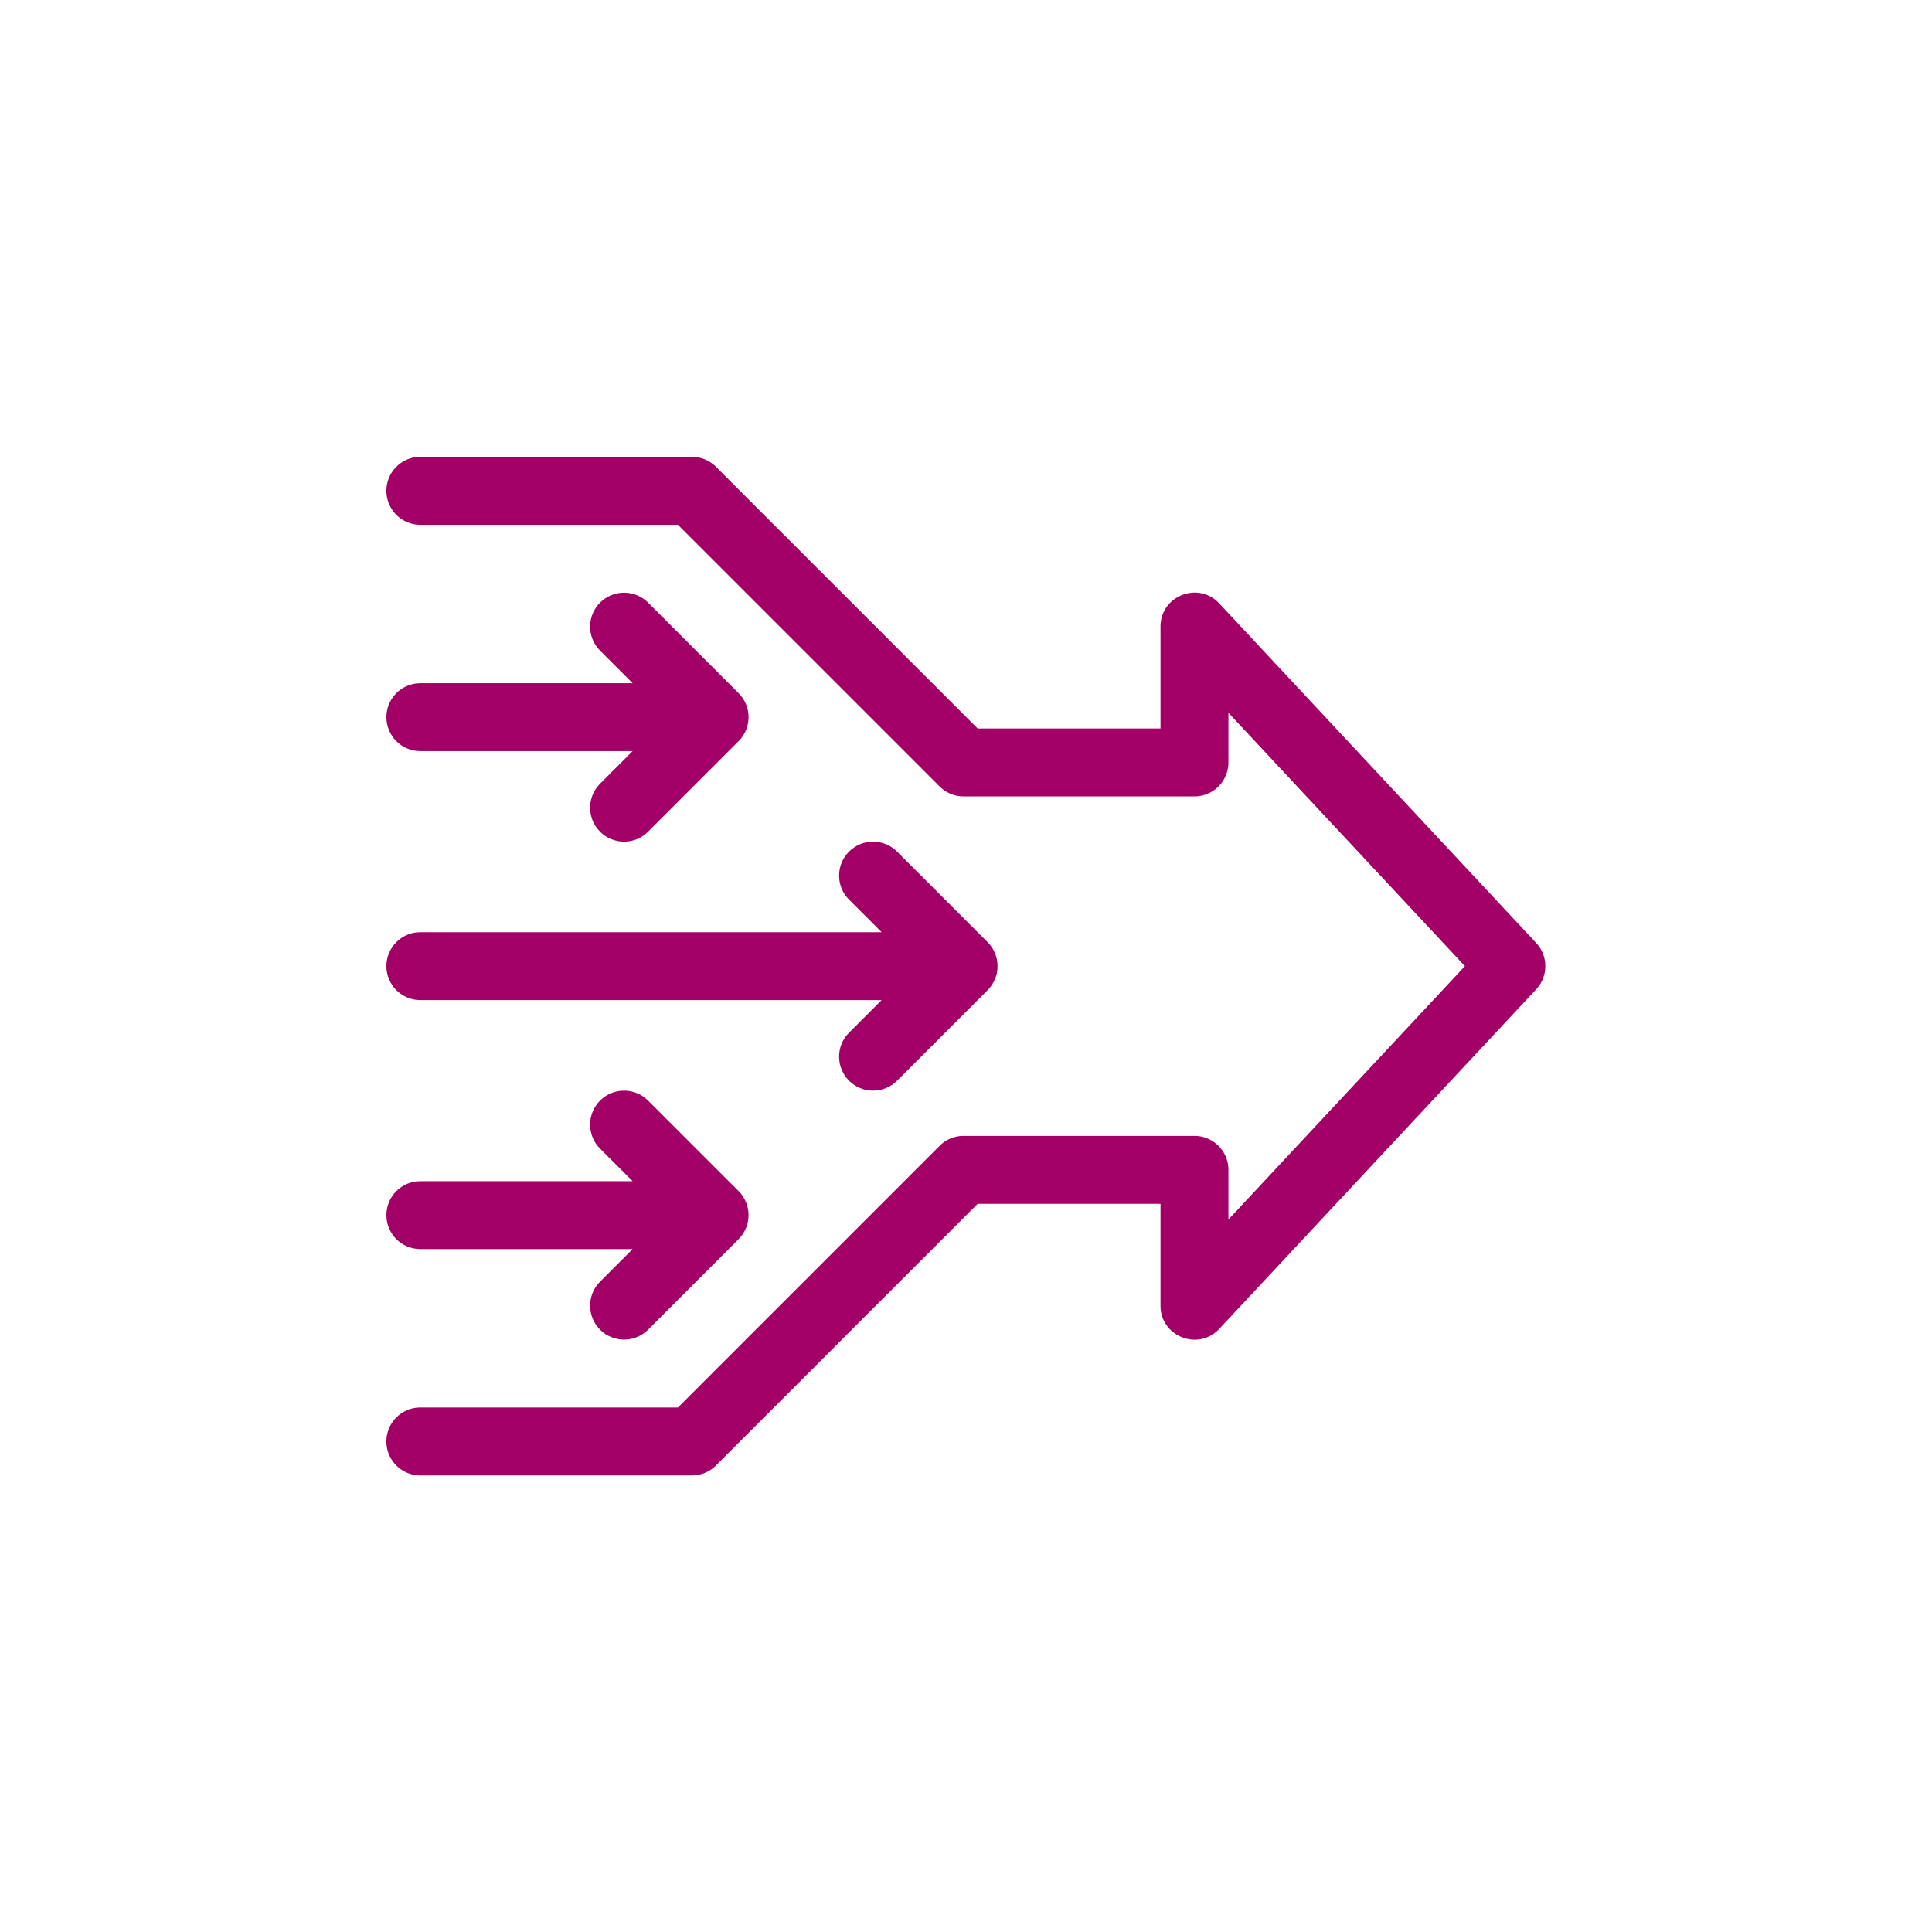
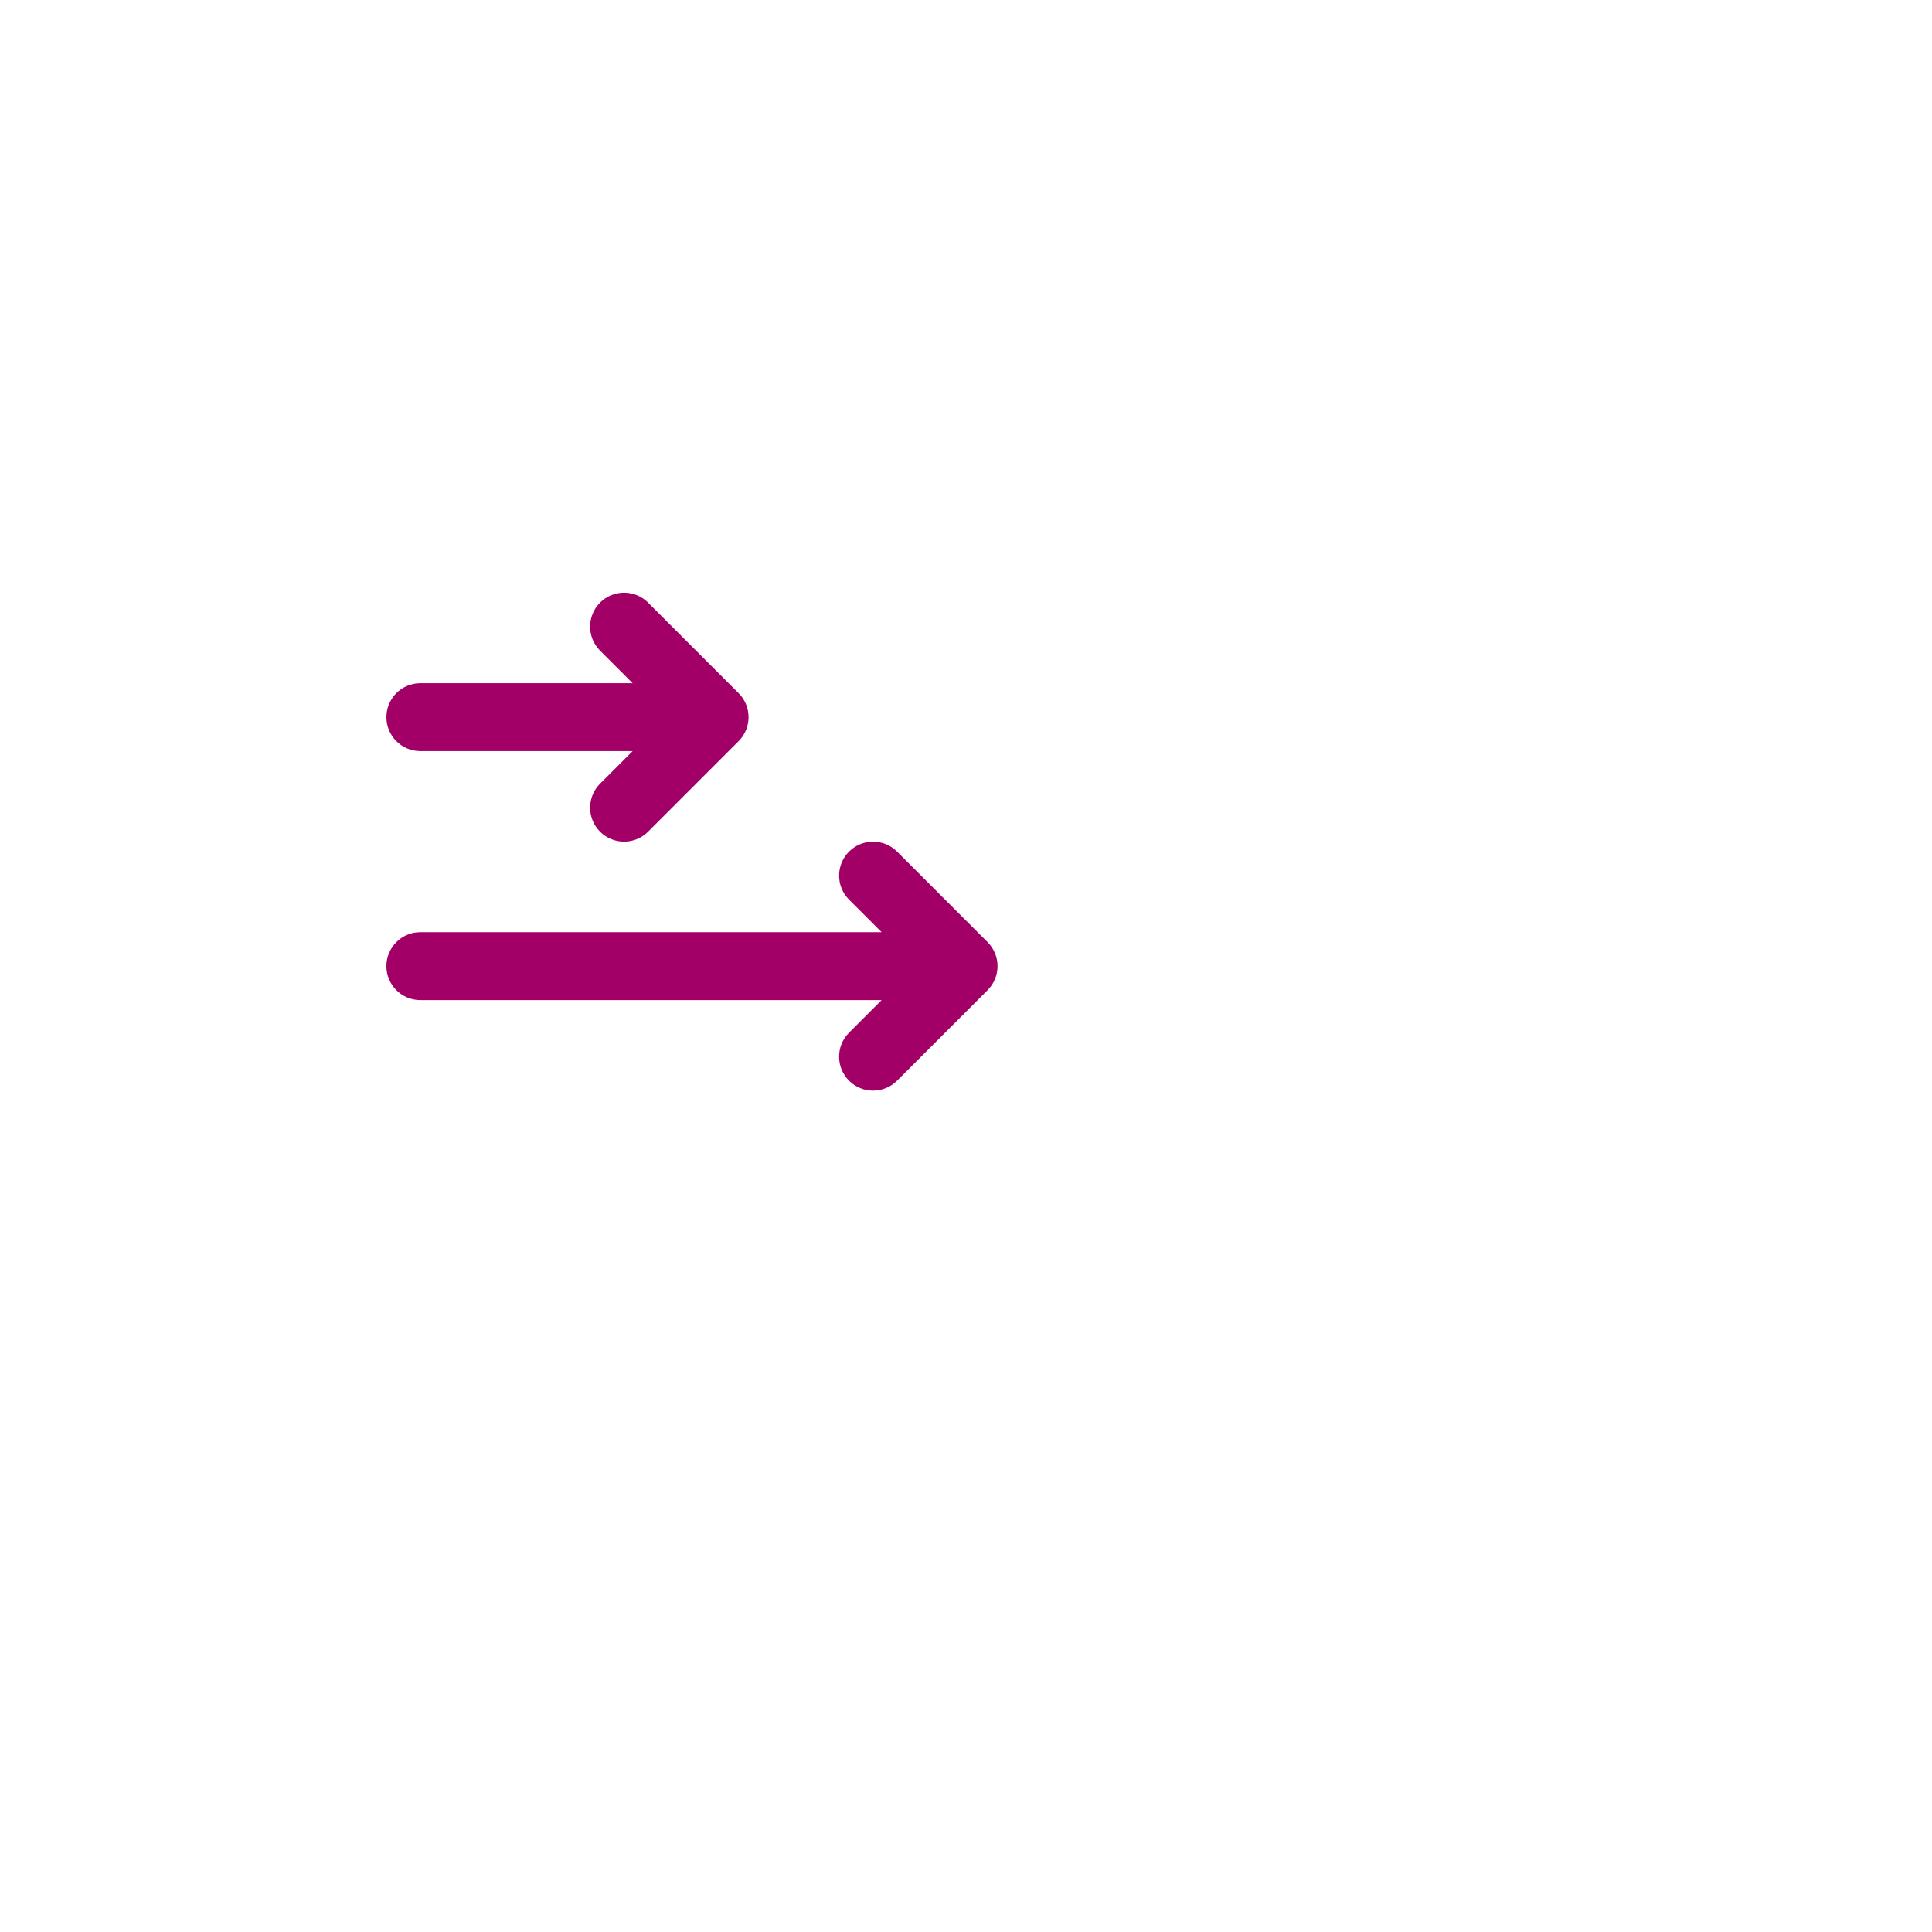
<svg xmlns="http://www.w3.org/2000/svg" version="1.1" width="512" height="512" x="0" y="0" viewBox="0 0 682.667 682.667" style="enable-background:new 0 0 512 512" xml:space="preserve">
  <g transform="matrix(0.6,0,0,0.6,136.533,136.534)">
    <defs>
      <clipPath id="a" clipPathUnits="userSpaceOnUse">
        <path d="M0 512h512V0H0Z" fill="#a20067" data-original="#000000" />
      </clipPath>
    </defs>
    <g clip-path="url(#a)" transform="matrix(1.333 0 0 -1.333 0 682.667)">
-       <path d="m0 0-140 150c-9.289 9.953-25.966 3.379-25.966-10.235v-45h-80.787l-115.606 115.607a15 15 0 0 1-10.607 4.393h-120c-8.284 0-15-6.716-15-15 0-8.284 6.716-15 15-15h113.787l115.606-115.606a14.998 14.998 0 0 1 10.607-4.394h102c8.284 0 15 6.716 15 15v21.945L-31.484-10.235-135.966-122.18v21.945c0 8.284-6.716 15-15 15h-102c-3.978 0-7.794-1.58-10.607-4.393l-115.606-115.607h-113.787c-8.284 0-15-6.716-15-15 0-8.284 6.716-15 15-15h120a15 15 0 0 1 10.607 4.394l115.606 115.606h80.787v-45c0-13.614 16.677-20.187 25.966-10.235l140 150C5.379-14.707 5.379-5.763 0 0" style="fill-opacity:1;fill-rule:nonzero;stroke:none" transform="translate(507.966 266.235)" fill="#a20067" data-original="#000000" />
      <path d="M0 0h203.787l-14.394-14.394c-5.858-5.857-5.858-15.355 0-21.212 5.858-5.859 15.356-5.859 21.213 0l40 40c5.858 5.857 5.858 15.355 0 21.212l-40 40c-5.857 5.859-15.355 5.859-21.213 0-5.858-5.857-5.858-15.355 0-21.212L203.787 30H0c-8.284 0-15-6.716-15-15C-15 6.716-8.284 0 0 0" style="fill-opacity:1;fill-rule:nonzero;stroke:none" transform="translate(15 241)" fill="#a20067" data-original="#000000" />
      <path d="M0 0c0-8.284 6.716-15 15-15h93.787L94.393-29.394c-5.858-5.857-5.858-15.355 0-21.212v-.001c5.858-5.858 15.356-5.858 21.213 0l40 40.001c5.858 5.857 5.858 15.355 0 21.212l-40 40.001c-5.857 5.858-15.355 5.858-21.213 0v-.001c-5.858-5.857-5.858-15.355 0-21.212L108.787 15H15C6.716 15 0 8.284 0 0" style="fill-opacity:1;fill-rule:nonzero;stroke:none" transform="translate(0 366)" fill="#a20067" data-original="#000000" />
-       <path d="M0 0h93.787L79.393-14.394c-5.858-5.857-5.858-15.355 0-21.212v-.001c5.858-5.858 15.356-5.858 21.213 0l40 40.001c5.858 5.857 5.858 15.355 0 21.212l-40 40.001c-5.857 5.858-15.355 5.858-21.213 0v-.001c-5.858-5.857-5.858-15.355 0-21.212L93.787 30H0c-8.284 0-15-6.716-15-15C-15 6.716-8.284 0 0 0" style="fill-opacity:1;fill-rule:nonzero;stroke:none" transform="translate(15 131)" fill="#a20067" data-original="#000000" />
    </g>
  </g>
</svg>